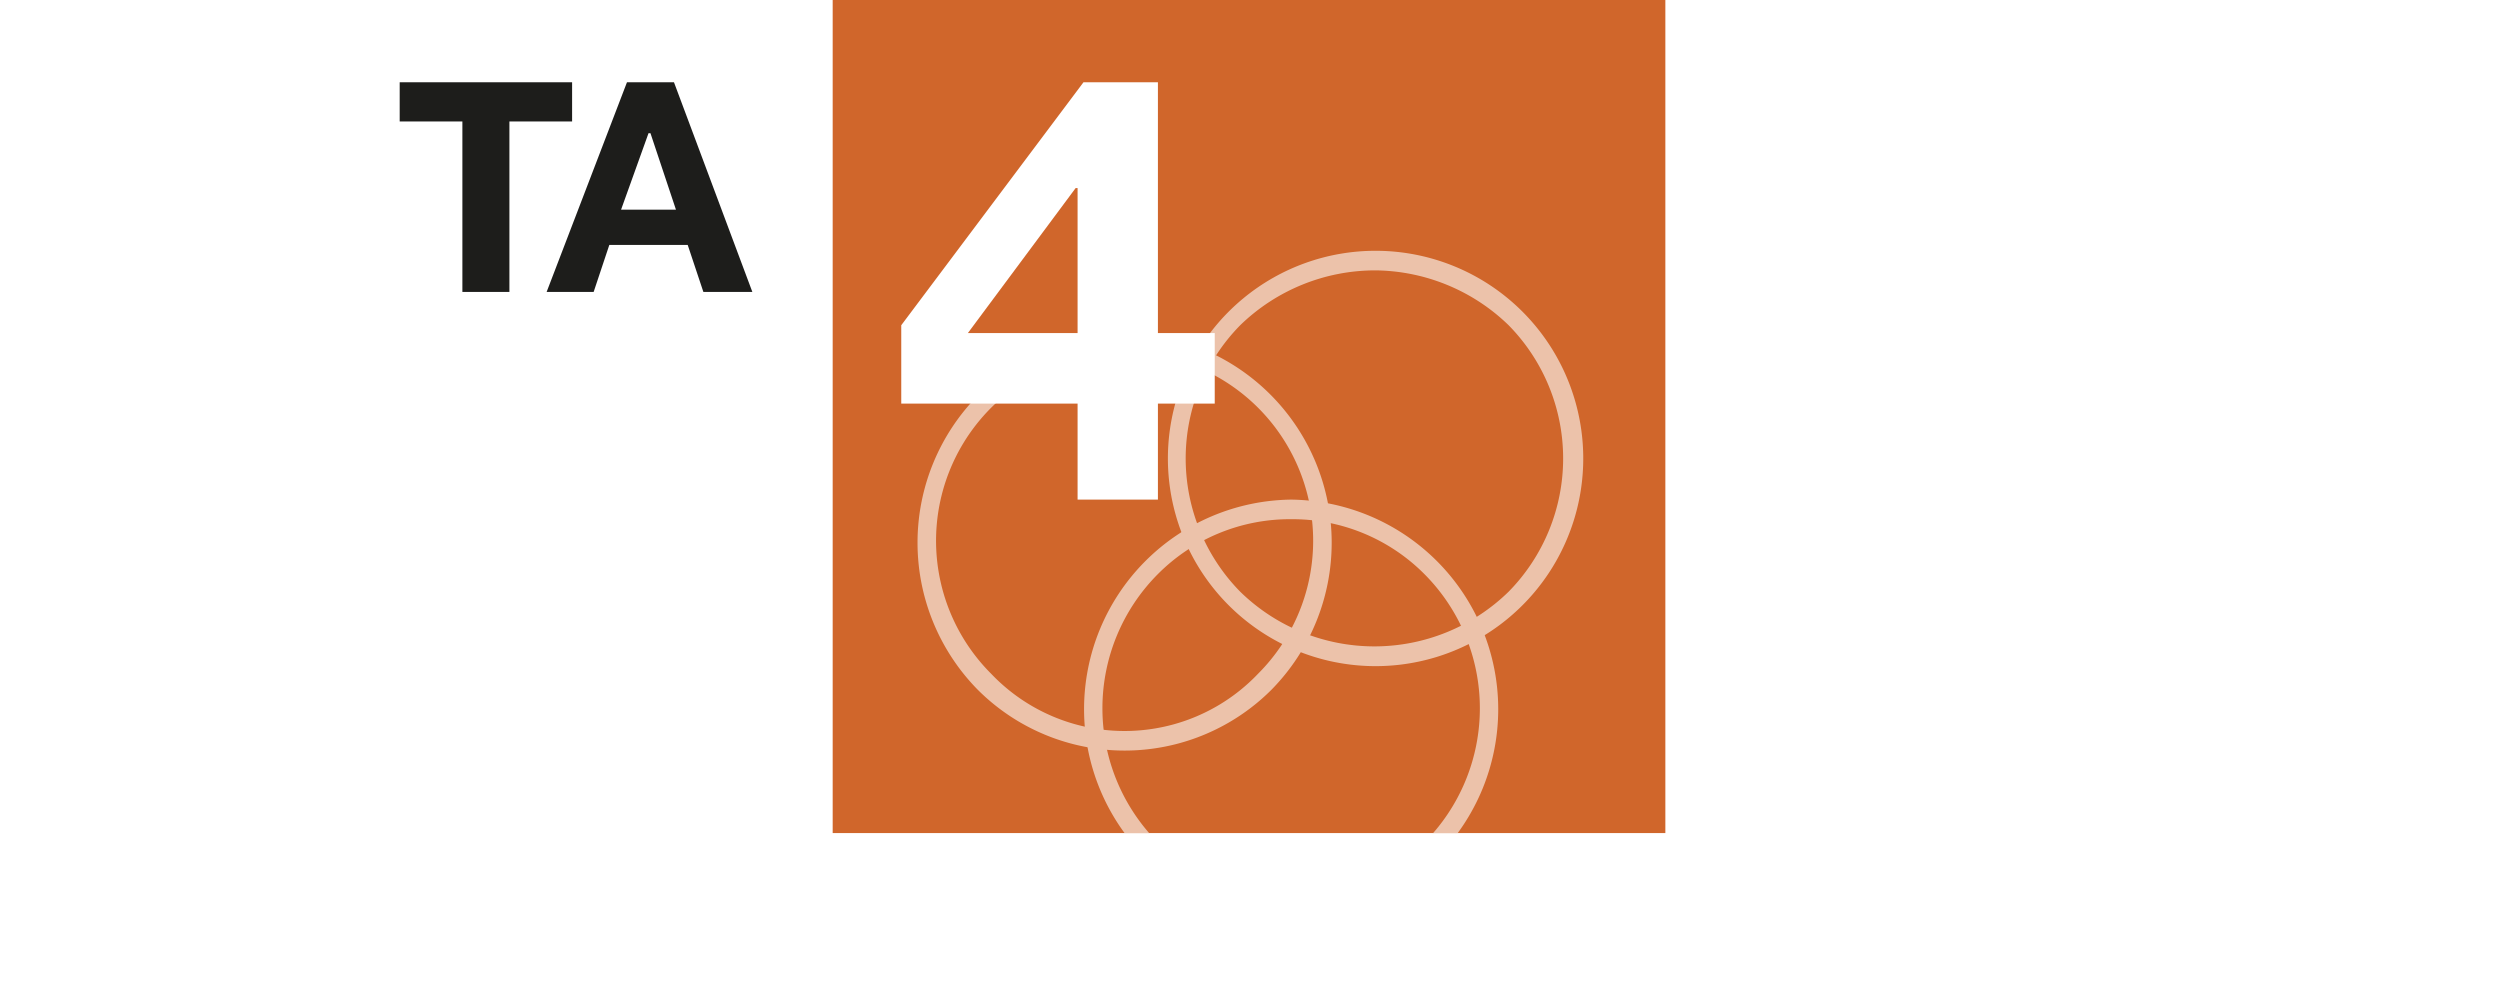
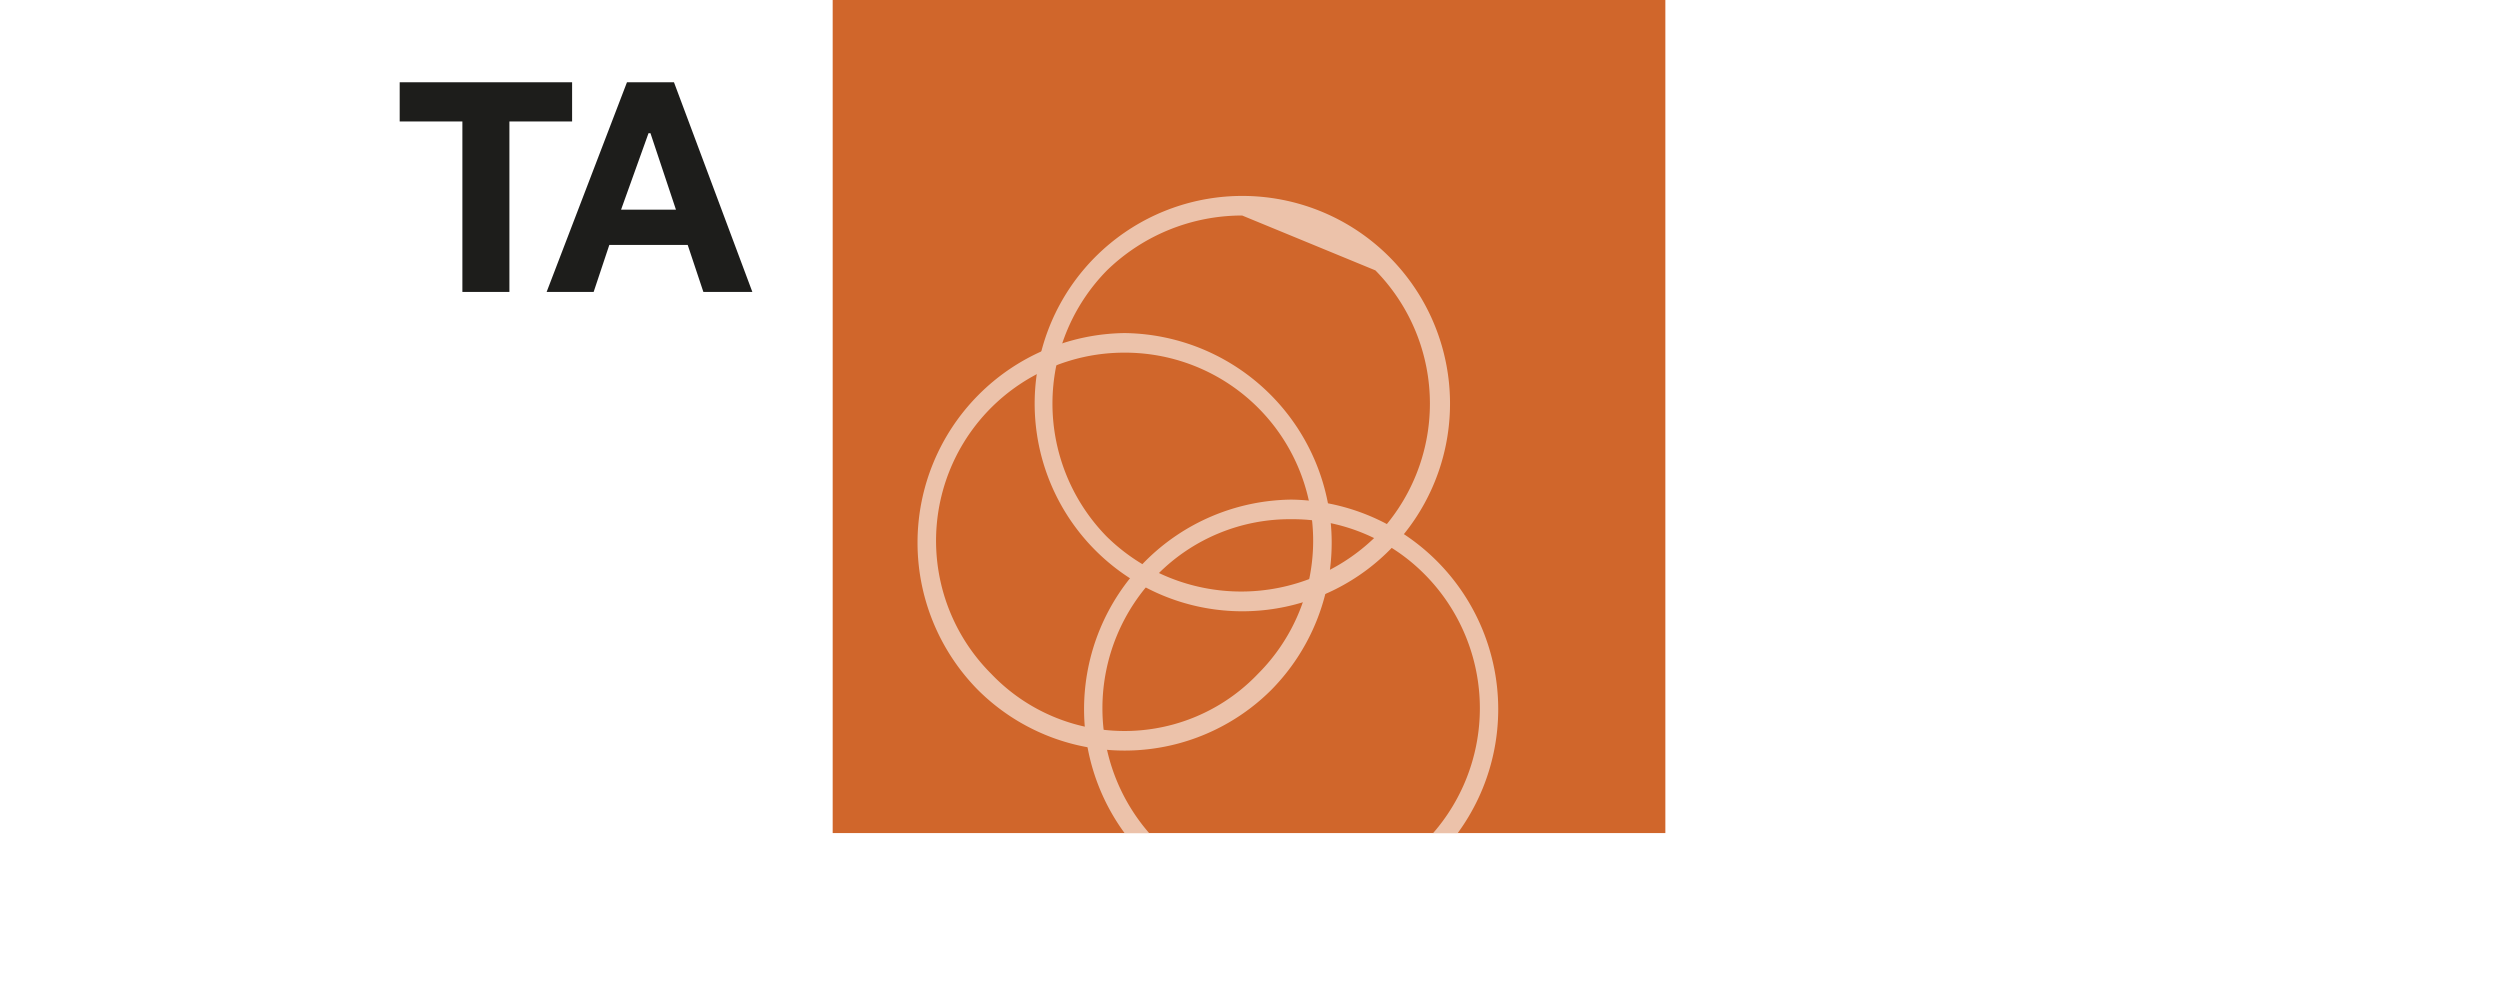
<svg xmlns="http://www.w3.org/2000/svg" viewBox="0 0 127.6 51">
  <defs>
    <clipPath id="f25a9662-e398-4413-86e6-8a46fb16deb9">
      <rect id="f2453210-5e66-4315-a94d-f68f6df11c38" data-name="SVGID" x="42.5" width="42.5" height="42.52" fill="#d0662b" />
    </clipPath>
  </defs>
  <g id="ee820be7-bdc0-45ae-ba9d-28314a581091" data-name="Typography and Squares (Small Color Areas)">
    <rect width="127.6" height="51.02" fill="#fff" />
-     <rect width="127.6" height="51.02" fill="#fff" />
    <g id="bdae0a43-a0bf-47b9-93c8-ad7d13601e50" data-name="&lt;4.2_S_Gruppe&gt;">
      <g>
        <rect id="a51d4a05-b561-4463-8cd1-56eba951c88d" data-name="SVGID" x="42.5" width="42.5" height="42.52" fill="#d0662b" />
        <g clip-path="url(#f25a9662-e398-4413-86e6-8a46fb16deb9)">
          <g>
            <path d="M57.4,18a9.6,9.6,0,0,1,6.8,16.4,9.4,9.4,0,0,1-13.6,0A9.6,9.6,0,0,1,57.4,18m0-1a10.7,10.7,0,0,0-7.5,18.2,10.6,10.6,0,0,0,15,0A10.7,10.7,0,0,0,57.4,17Z" fill="#ecc2aa" />
-             <path d="M70.2,13.8A9.9,9.9,0,0,1,77,16.6a9.7,9.7,0,0,1,0,13.6,9.8,9.8,0,0,1-13.7,0,9.7,9.7,0,0,1,0-13.6,9.9,9.9,0,0,1,6.9-2.8m0-1a10.6,10.6,0,1,0,7.5,3.1,10.6,10.6,0,0,0-7.5-3.1Z" fill="#ecc2aa" />
+             <path d="M70.2,13.8a9.7,9.7,0,0,1,0,13.6,9.8,9.8,0,0,1-13.7,0,9.7,9.7,0,0,1,0-13.6,9.9,9.9,0,0,1,6.9-2.8m0-1a10.6,10.6,0,1,0,7.5,3.1,10.6,10.6,0,0,0-7.5-3.1Z" fill="#ecc2aa" />
            <path d="M65.9,26.5a9.5,9.5,0,0,1,6.8,2.8,9.7,9.7,0,0,1,0,13.7,9.7,9.7,0,0,1-13.6,0,9.7,9.7,0,0,1,0-13.7,9.5,9.5,0,0,1,6.8-2.8m0-1a10.7,10.7,0,0,0-7.5,18.2,10.6,10.6,0,0,0,15,0,10.7,10.7,0,0,0-7.5-18.2Z" fill="#ecc2aa" />
          </g>
        </g>
      </g>
      <rect width="42.5" height="42.52" fill="none" />
      <g>
        <path d="M20.4,6.2v-2h8.8v2H26v8.7H23.6V6.2Z" fill="#1d1d1b" />
        <path d="M34.4,4.2l4,10.7H35.9l-.8-2.4h-4l-.8,2.4H27.9L32,4.2Zm.1,6.5L33.2,6.8h-.1l-1.4,3.9Z" fill="#1d1d1b" />
      </g>
-       <path d="M46,20.6v-4L55.3,4.2h3.8V17H62v3.6H59.1v4.9H55V20.6Zm8.9-11L49.4,17H55V9.6Z" fill="#fff" />
    </g>
  </g>
</svg>